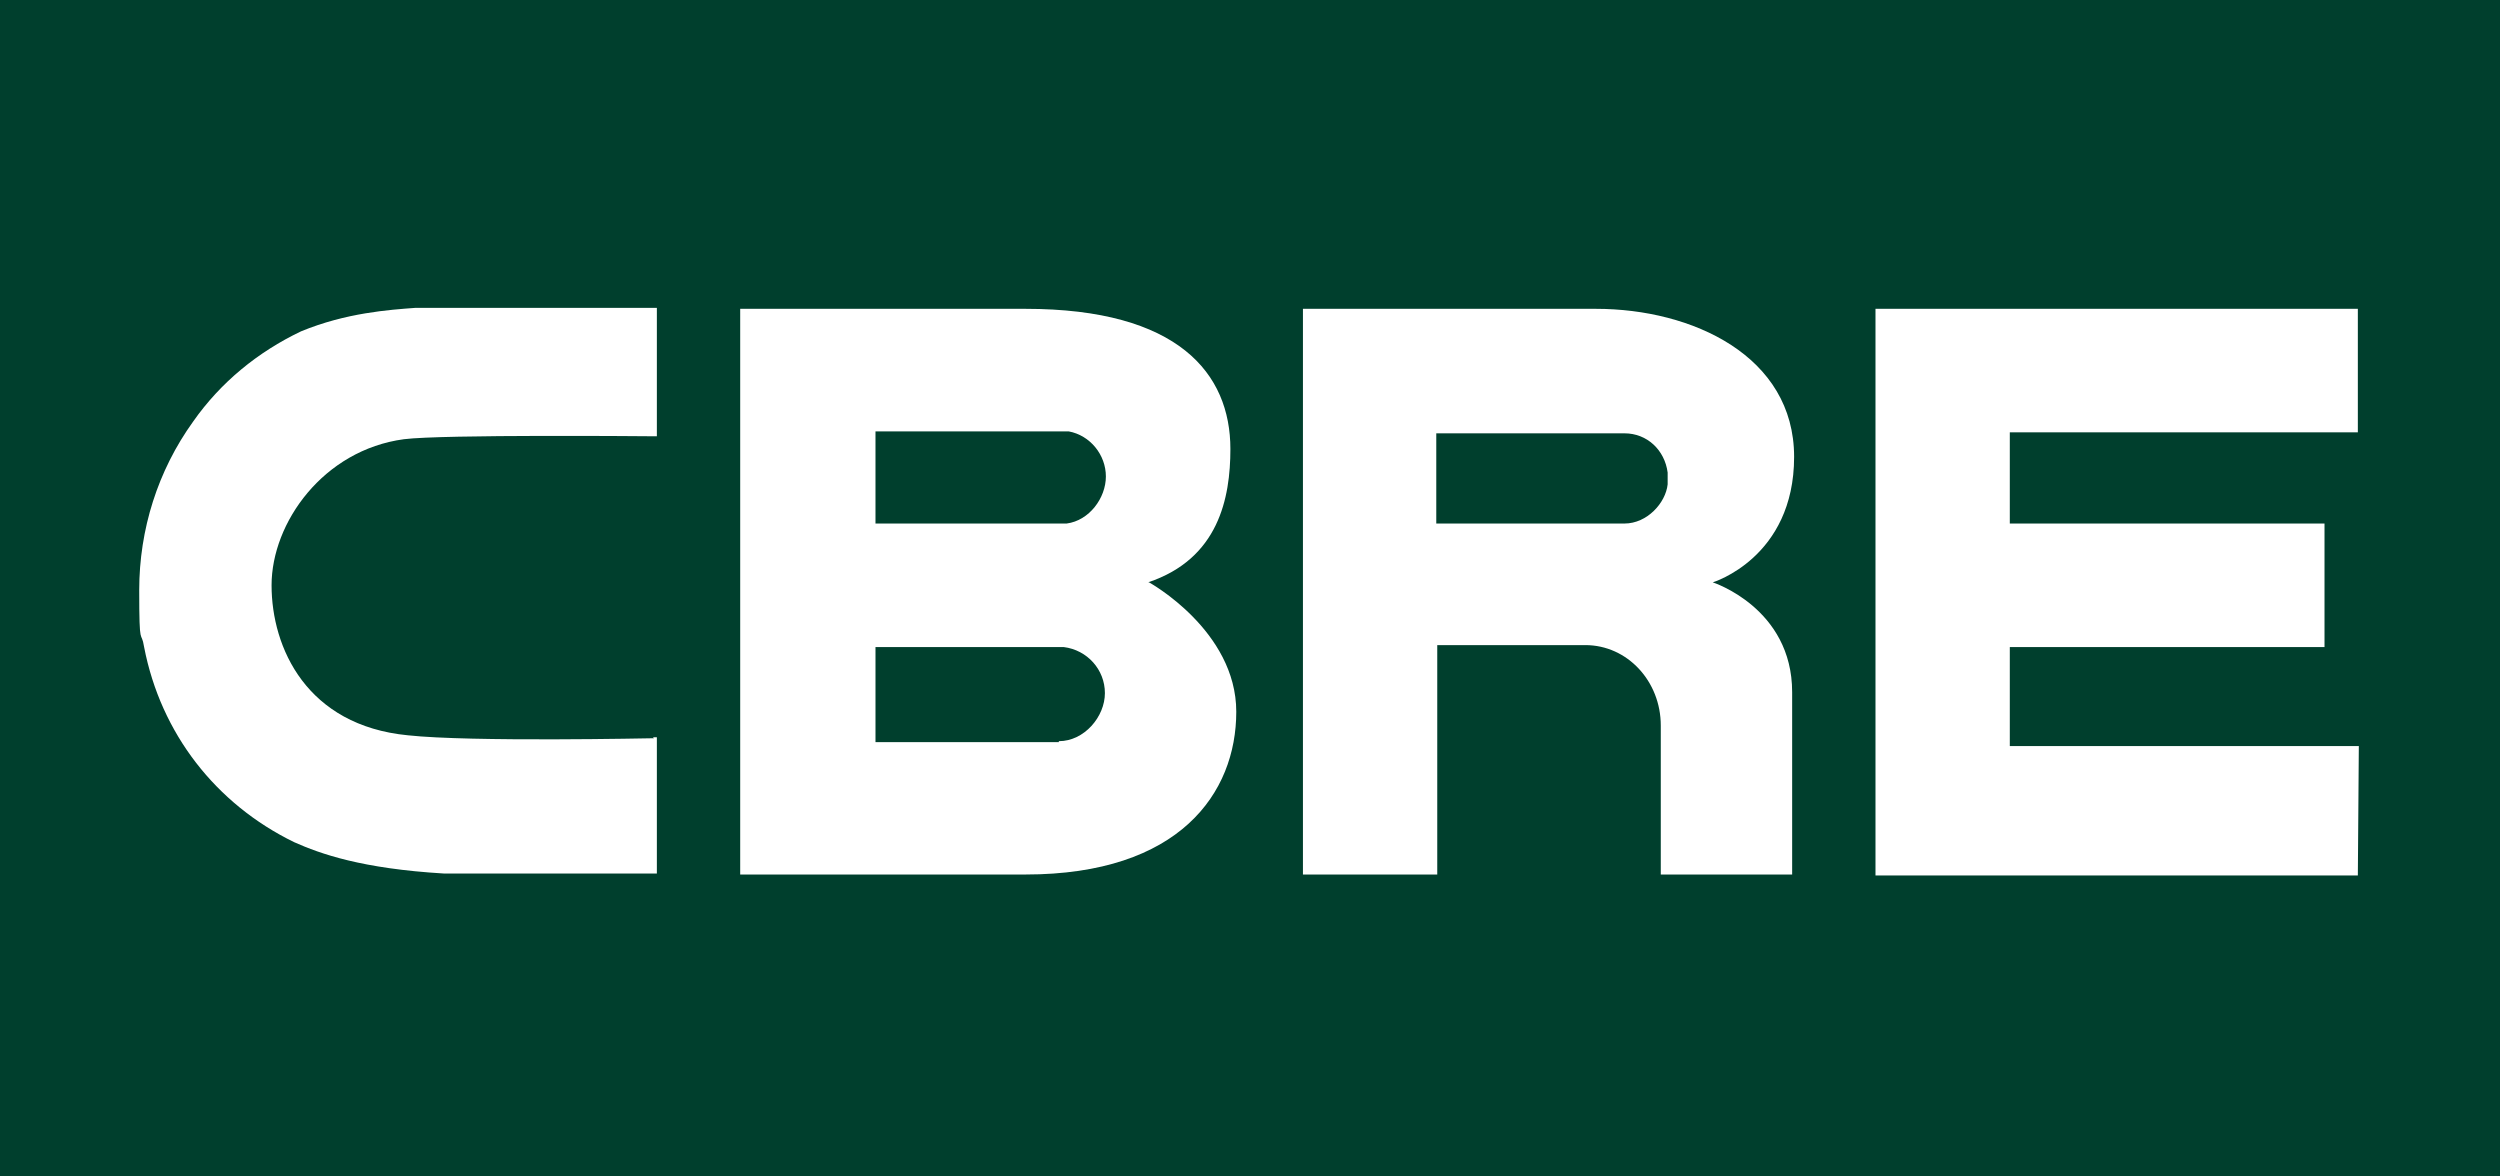
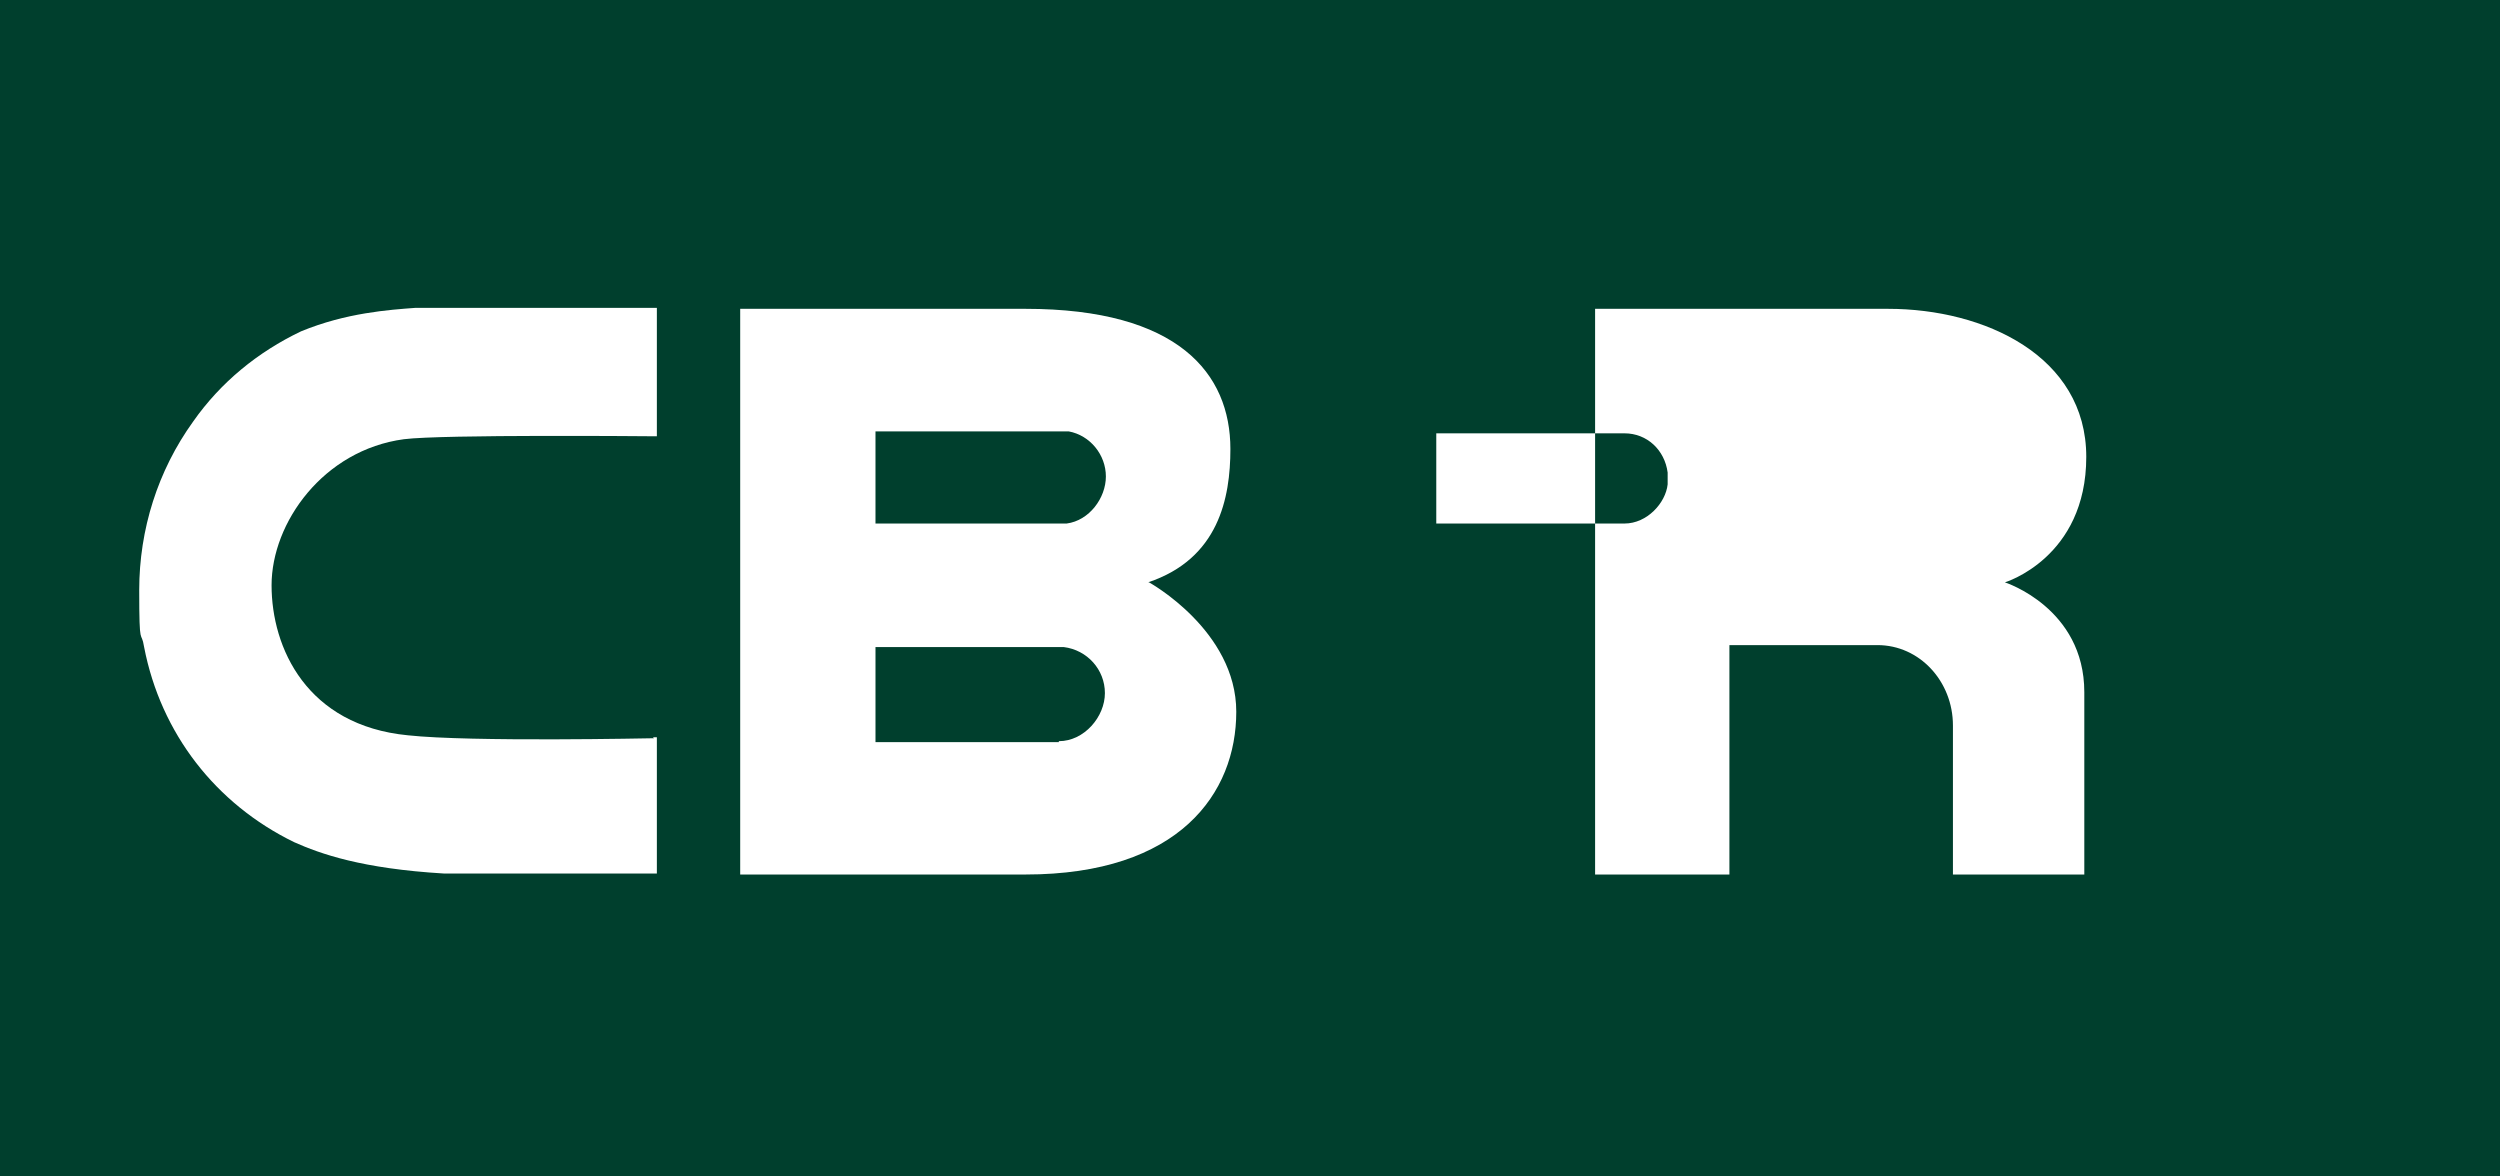
<svg xmlns="http://www.w3.org/2000/svg" id="Layer_1" data-name="Layer 1" version="1.1" viewBox="0 0 255 120">
  <defs>
    <style>
      .cls-1 {
        clip-path: url(#clippath);
      }

      .cls-2 {
        fill: none;
      }

      .cls-2, .cls-3, .cls-4 {
        stroke-width: 0px;
      }

      .cls-3 {
        fill: #003f2d;
      }

      .cls-4 {
        fill: #fff;
      }
    </style>
    <clipPath id="clippath">
      <rect class="cls-2" y="-.5" width="255" height="121.7" />
    </clipPath>
  </defs>
  <rect class="cls-3" y="-.5" width="255" height="121.7" />
  <g class="cls-1">
    <path class="cls-4" d="M66.7,75.3c-.2,0-18.7.4-25.1-.3-10.3-1-13.9-8.9-13.9-15.3s5.3-13.8,13.5-14.9c3.9-.5,25.2-.3,25.4-.3h.4s0-13.1,0-13.1h-24.6c-2.7.2-7.1.5-11.7,2.4-4.4,2.1-8.2,5.2-11,9.2-3.6,5-5.5,11-5.5,17.2s.2,3.9.5,5.8c1.7,8.8,7.3,16,15.3,19.9,2.7,1.2,6.9,2.7,15.3,3.2,0,0,4.5,0,4.5,0,0,0,16.8,0,16.8,0h.4v-13.9s-.4,0-.4,0Z" />
    <path class="cls-4" d="M108,75.7h-18.7v-9.7h19.2c2.4.3,4.2,2.3,4.2,4.7s-2.1,4.9-4.7,4.9M89.3,44h19.7c2.2.4,3.8,2.4,3.8,4.6s-1.7,4.5-4,4.8h-19.5s0-9.5,0-9.5ZM117.1,59.4c7.2-2.4,8.4-8.6,8.4-13.6,0-7.7-5.3-14.3-20.9-14.3h-29.1s0,57.7,0,57.7h29.1c15.7,0,21.5-8.3,21.5-16.6s-8.9-13.2-8.9-13.2" />
-     <path class="cls-4" d="M170.1,49.4c-.2,1.9-2.1,4-4.4,4h-19.2s0-9.2,0-9.2h19.2c2.3,0,4.1,1.7,4.4,4v1.3ZM162.7,31.5h-29.8v57.7h13.7v-23.4h15.1c4.3,0,7.7,3.7,7.7,8.2v15.2h13.4s0-18.6,0-18.6c0-8.6-8.1-11.2-8.1-11.2,0,0,8.3-2.5,8.3-12.8s-10.4-15.1-20.2-15.1" />
+     <path class="cls-4" d="M170.1,49.4c-.2,1.9-2.1,4-4.4,4h-19.2s0-9.2,0-9.2h19.2c2.3,0,4.1,1.7,4.4,4v1.3ZM162.7,31.5v57.7h13.7v-23.4h15.1c4.3,0,7.7,3.7,7.7,8.2v15.2h13.4s0-18.6,0-18.6c0-8.6-8.1-11.2-8.1-11.2,0,0,8.3-2.5,8.3-12.8s-10.4-15.1-20.2-15.1" />
  </g>
-   <polygon class="cls-4" points="191.3 31.5 240.5 31.5 240.5 44.1 205 44.1 205 53.4 237.1 53.4 237.1 66 205 66 205 76.1 240.6 76.1 240.5 89.3 191.3 89.3 191.3 31.5" />
</svg>